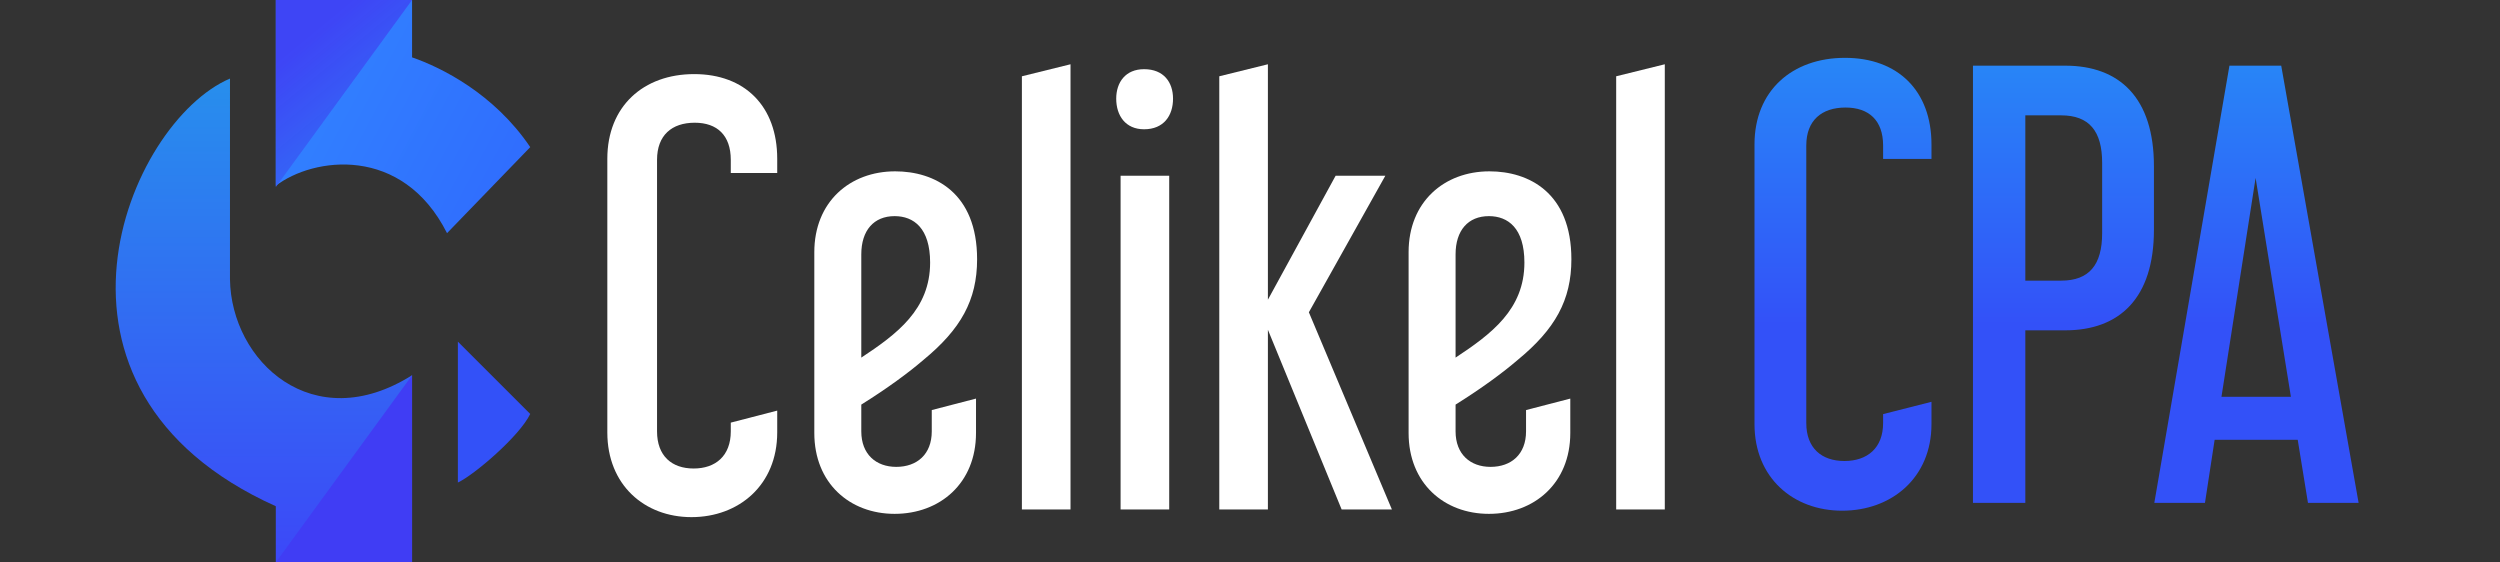
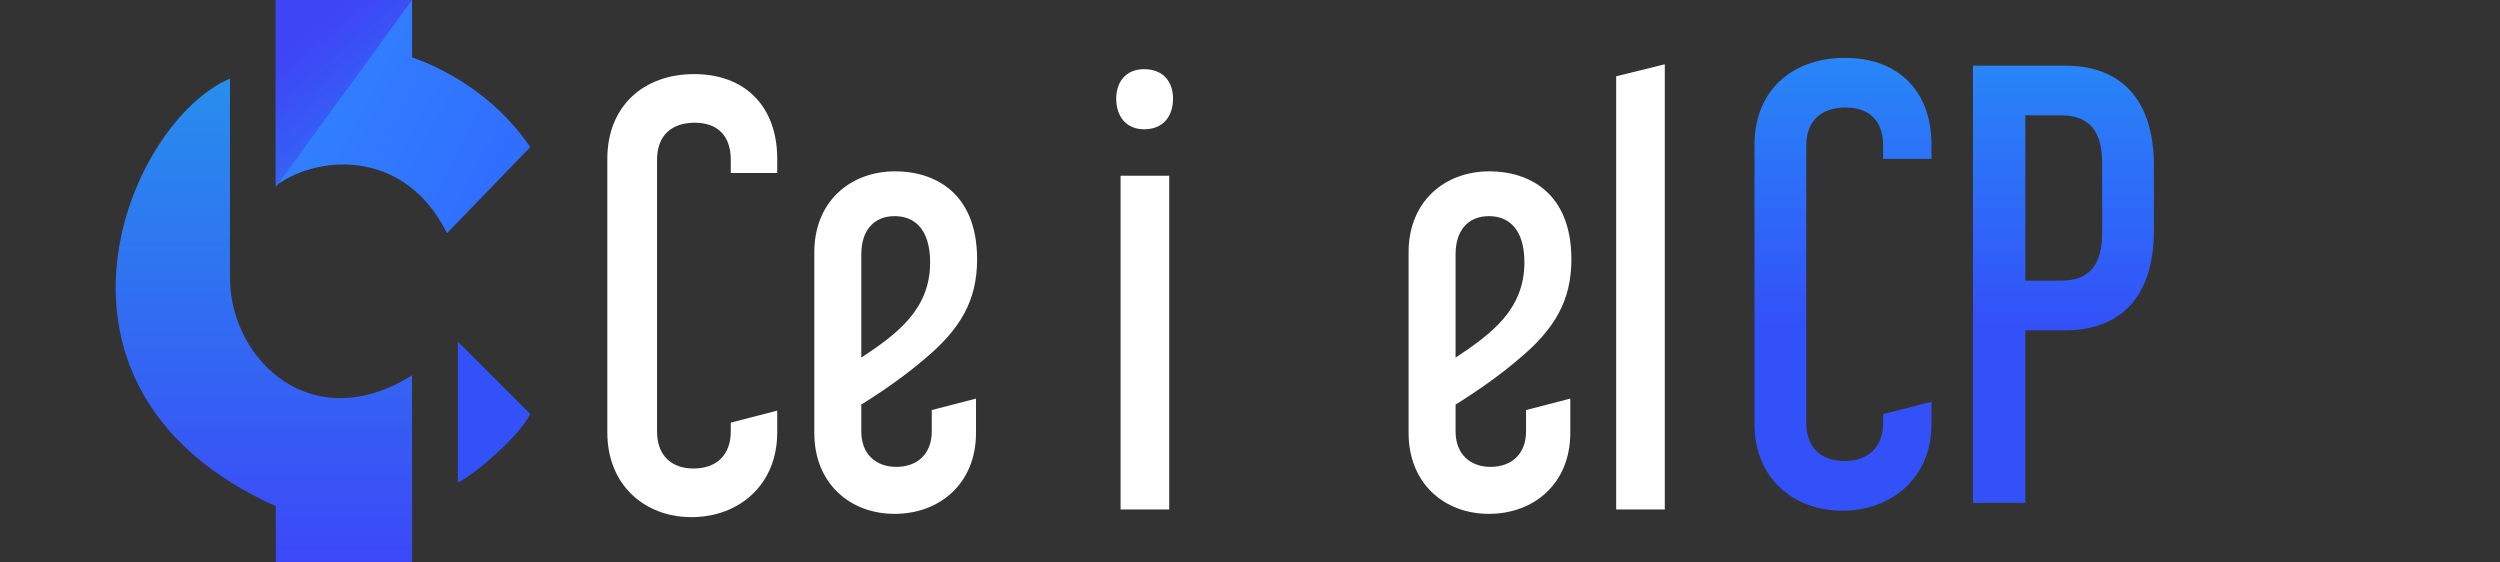
<svg xmlns="http://www.w3.org/2000/svg" width="778" height="175" viewBox="0 0 778 175" fill="none">
  <rect x="0" y="0" width="778" height="175" fill="#333333" stroke="none" />
  <path d="M142.491 150.166V106.319L165.006 128.825C161.629 135.809 147.494 147.838 142.491 150.166Z" fill="url(#paint0_linear_25_55)" />
  <path d="M85.827 157.539C4.775 121.064 39.674 38.027 71.571 24.446L71.567 86.897C71.942 112.506 97.46 136.176 128.227 116.775L128.231 175H85.827L85.827 157.539Z" fill="url(#paint1_linear_25_55)" />
  <path d="M165.01 45.787C153.752 29.102 137.241 20.953 128.235 17.849V0H85.831L85.827 57.816C97.464 48.891 125.237 45.011 139.117 72.561L165.01 45.787Z" fill="url(#paint2_linear_25_55)" />
  <path d="M128.235 0L85.831 58.204V0H128.235Z" fill="url(#paint3_linear_25_55)" />
-   <path d="M85.831 175L128.235 116.796V175H85.831Z" fill="url(#paint4_linear_25_55)" />
  <path d="M562.116 45.282V131.648C562.116 139.467 566.897 143.464 573.981 143.464C581.065 143.464 586.023 139.467 586.023 131.648V128.867L601.076 125.044V131.995C601.076 148.677 588.68 158.93 573.272 158.93C558.042 158.93 546 148.677 546 131.995V88.465V44.935C546 28.253 557.688 18 574.158 18C590.628 18 601.076 28.253 601.076 44.935V49.453H586.023V45.282C586.023 37.463 581.596 33.466 574.335 33.466C566.897 33.466 562.116 37.463 562.116 45.282Z" fill="url(#paint5_linear_25_55)" />
  <path d="M613.987 20.433H642.676C659.677 20.433 670.303 30.512 670.303 51.712V71.522C670.303 92.722 659.677 102.801 642.676 102.801H630.28V156.497H613.987V20.433ZM630.28 35.899V87.335H641.437C650.114 87.335 654.188 82.47 654.188 72.565V50.669C654.188 40.764 650.114 35.899 641.437 35.899H630.28Z" fill="url(#paint6_linear_25_55)" />
-   <path d="M693.8 20.433H709.915L734 156.497H718.239L715.051 136.861H689.195L686.185 156.497H670.423L693.8 20.433ZM701.946 55.361L691.32 123.48H712.926L701.946 55.361Z" fill="url(#paint7_linear_25_55)" />
  <path d="M204.47 49.75V134.24C204.47 141.89 209.06 145.8 215.86 145.8C222.66 145.8 227.42 141.89 227.42 134.24V131.52L241.87 127.78V134.58C241.87 150.9 229.97 160.93 215.18 160.93C200.56 160.93 189 150.9 189 134.58V49.41C189 33.09 200.22 23.06 216.03 23.06C231.84 23.06 241.87 33.09 241.87 49.41V53.83H227.42V49.75C227.42 42.1 223.17 38.19 216.2 38.19C209.06 38.19 204.47 42.1 204.47 49.75Z" fill="white" />
  <path d="M287.414 111.97C282.654 116.05 276.194 120.81 268.034 125.91V134.24C268.034 141.38 272.624 145.29 278.914 145.29C285.374 145.29 289.964 141.38 289.964 134.24V127.61L303.734 124.04V134.75C303.734 150.39 292.514 159.91 278.404 159.91C264.464 159.91 253.414 150.39 253.414 134.75V78.48C253.414 62.84 264.464 53.32 278.574 53.32C290.814 53.32 304.074 59.95 304.074 80.69C304.074 93.44 298.974 102.45 287.414 111.97ZM268.034 79.16V111.29C279.084 103.98 289.454 96.33 289.454 81.71C289.454 71 284.354 67.26 278.404 67.26C271.944 67.26 268.034 71.68 268.034 79.16Z" fill="white" />
-   <path d="M318.014 23.74L333.144 20V158.55H318.014V23.74Z" fill="white" />
  <path d="M348.727 54.68H363.857V158.55H348.727V54.68ZM356.037 21.53C362.157 21.53 365.047 25.61 365.047 30.71C365.047 35.98 362.157 40.23 356.037 40.23C350.257 40.23 347.367 35.98 347.367 30.71C347.367 25.61 350.257 21.53 356.037 21.53Z" fill="white" />
-   <path d="M415.65 54.68H431.12L407.32 97.18L433.16 158.55H417.52L394.57 102.62V158.55H379.44V23.74L394.57 20V93.27L415.65 54.68Z" fill="white" />
  <path d="M472.355 111.97C467.595 116.05 461.135 120.81 452.975 125.91V134.24C452.975 141.38 457.565 145.29 463.855 145.29C470.315 145.29 474.905 141.38 474.905 134.24V127.61L488.675 124.04V134.75C488.675 150.39 477.455 159.91 463.345 159.91C449.405 159.91 438.355 150.39 438.355 134.75V78.48C438.355 62.84 449.405 53.32 463.515 53.32C475.755 53.32 489.015 59.95 489.015 80.69C489.015 93.44 483.915 102.45 472.355 111.97ZM452.975 79.16V111.29C464.025 103.98 474.395 96.33 474.395 81.71C474.395 71 469.295 67.26 463.345 67.26C456.885 67.26 452.975 71.68 452.975 79.16Z" fill="white" />
  <path d="M502.955 23.74L518.085 20V158.55H502.955V23.74Z" fill="white" />
  <defs>
    <linearGradient id="paint0_linear_25_55" x1="259.488" y1="97.566" x2="206.885" y2="73.295" gradientUnits="userSpaceOnUse">
      <stop stop-color="#3351F8" />
      <stop offset="1" stop-color="#3351F8" />
    </linearGradient>
    <linearGradient id="paint1_linear_25_55" x1="109.5" y1="0" x2="109.5" y2="175" gradientUnits="userSpaceOnUse">
      <stop stop-color="#249AEB" />
      <stop offset="1" stop-color="#3C48F8" />
    </linearGradient>
    <linearGradient id="paint2_linear_25_55" x1="83.525" y1="70.187" x2="175.386" y2="119.032" gradientUnits="userSpaceOnUse">
      <stop stop-color="#317EFF" />
      <stop offset="1" stop-color="#2F61FD" />
    </linearGradient>
    <linearGradient id="paint3_linear_25_55" x1="51.883" y1="47.833" x2="103.597" y2="110.622" gradientUnits="userSpaceOnUse">
      <stop stop-color="#403DF4" stop-opacity="0.875" />
      <stop offset="0.976" stop-color="#239CF7" />
    </linearGradient>
    <linearGradient id="paint4_linear_25_55" x1="70.095" y1="141.167" x2="104.339" y2="203.983" gradientUnits="userSpaceOnUse">
      <stop stop-color="#239CF7" />
      <stop offset="0" stop-color="#403DF4" />
    </linearGradient>
    <linearGradient id="paint5_linear_25_55" x1="638.224" y1="-15.232" x2="638.224" y2="193.296" gradientUnits="userSpaceOnUse">
      <stop stop-color="#239CF7" />
      <stop offset="0.558" stop-color="#3351F8" />
    </linearGradient>
    <linearGradient id="paint6_linear_25_55" x1="638.224" y1="-15.232" x2="638.224" y2="193.296" gradientUnits="userSpaceOnUse">
      <stop stop-color="#239CF7" />
      <stop offset="0.558" stop-color="#3351F8" />
    </linearGradient>
    <linearGradient id="paint7_linear_25_55" x1="638.224" y1="-15.232" x2="638.224" y2="193.296" gradientUnits="userSpaceOnUse">
      <stop stop-color="#239CF7" />
      <stop offset="0.558" stop-color="#3351F8" />
    </linearGradient>
  </defs>
</svg>